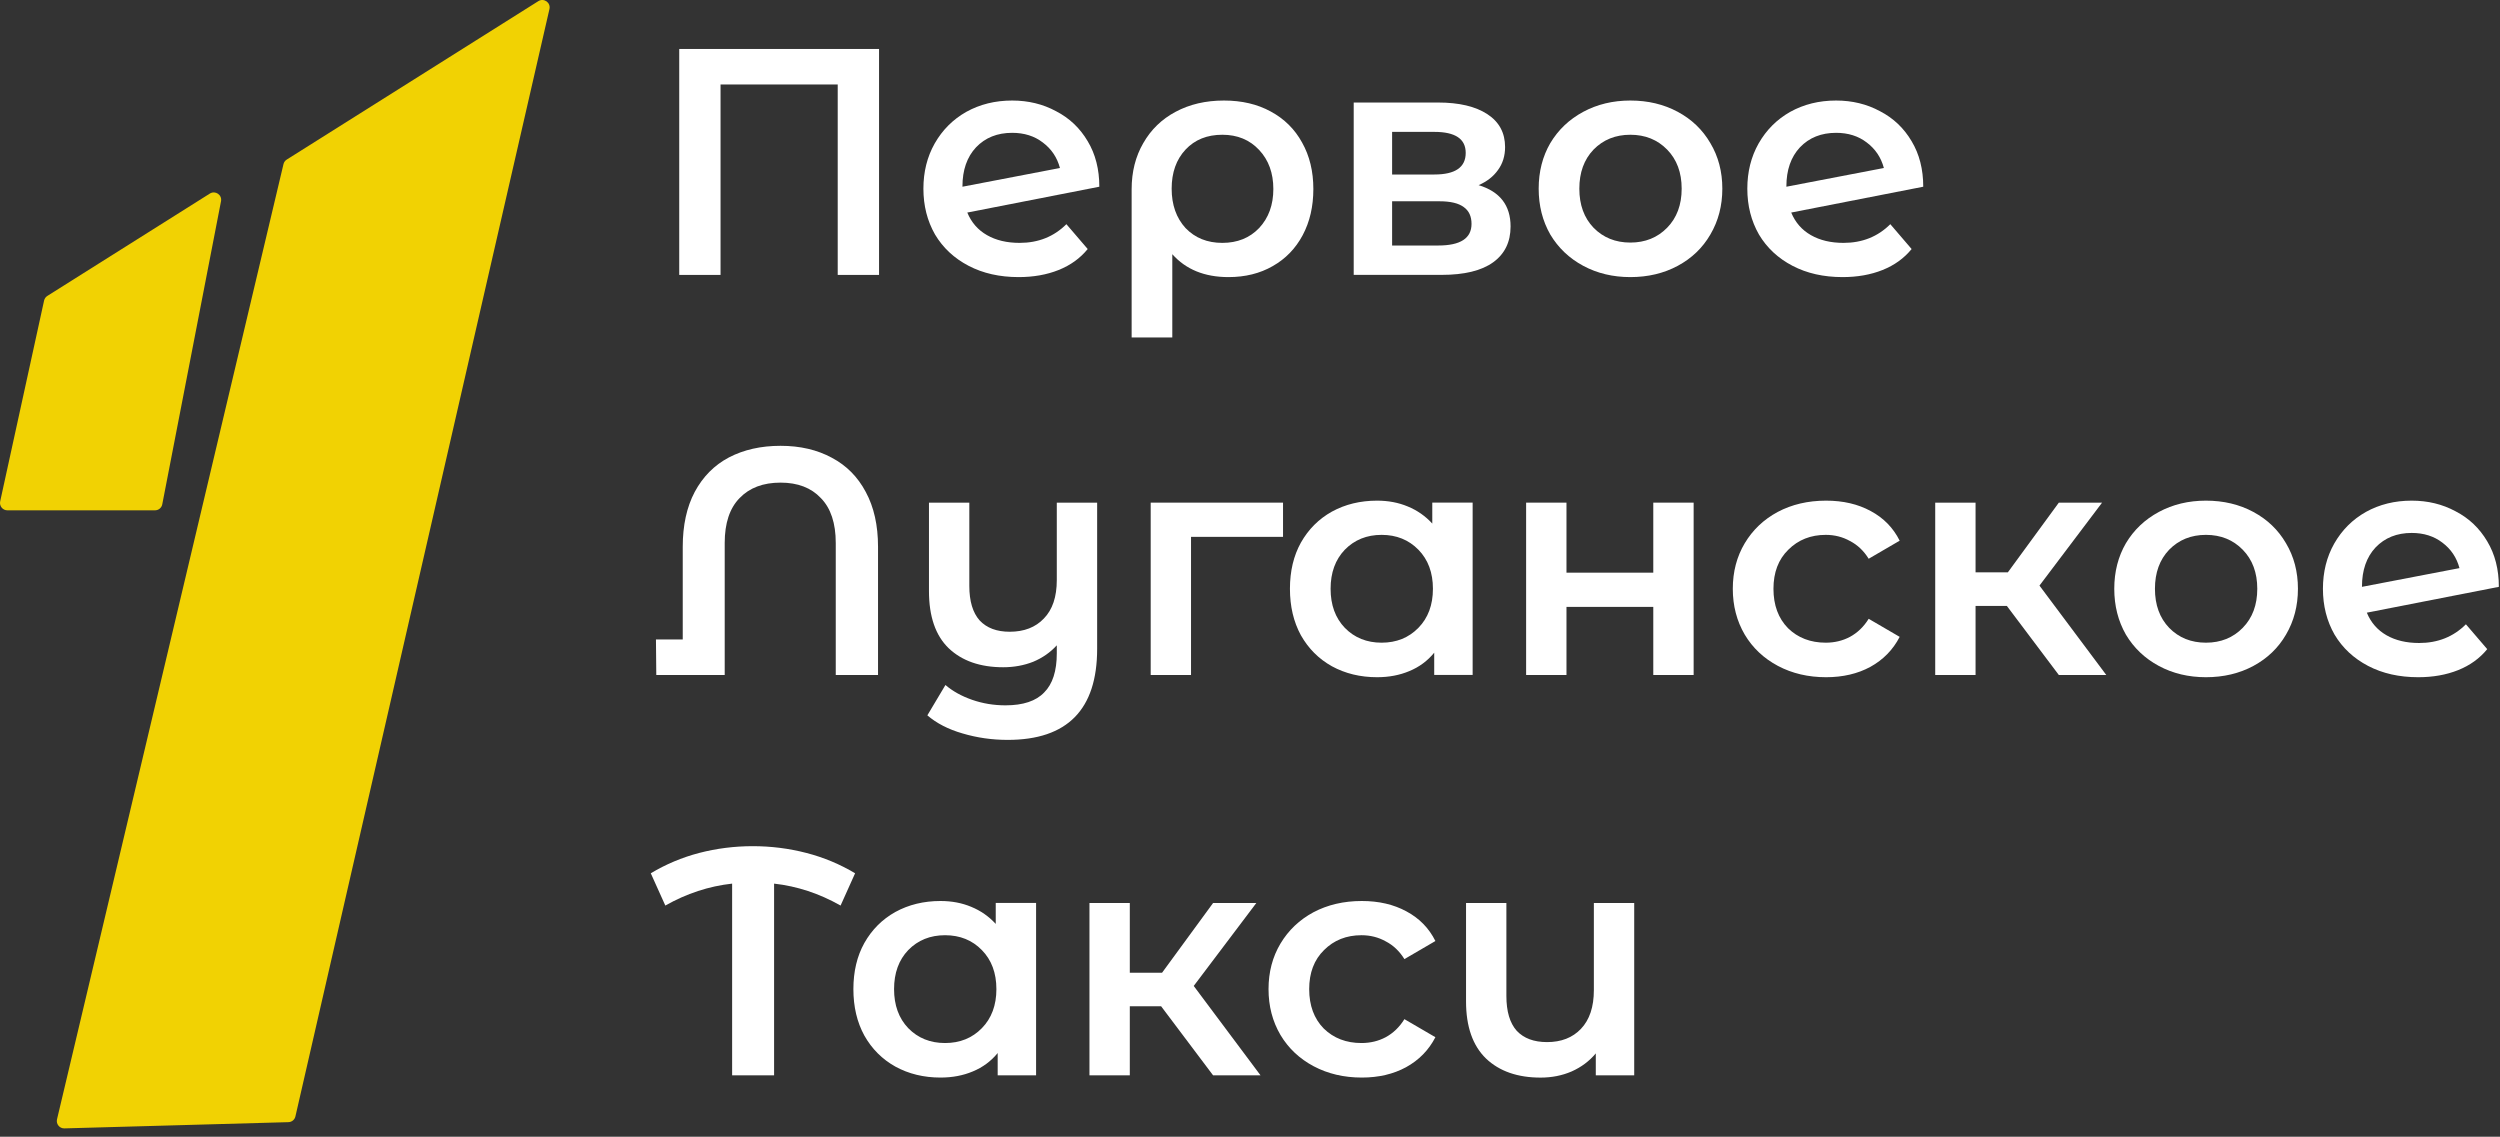
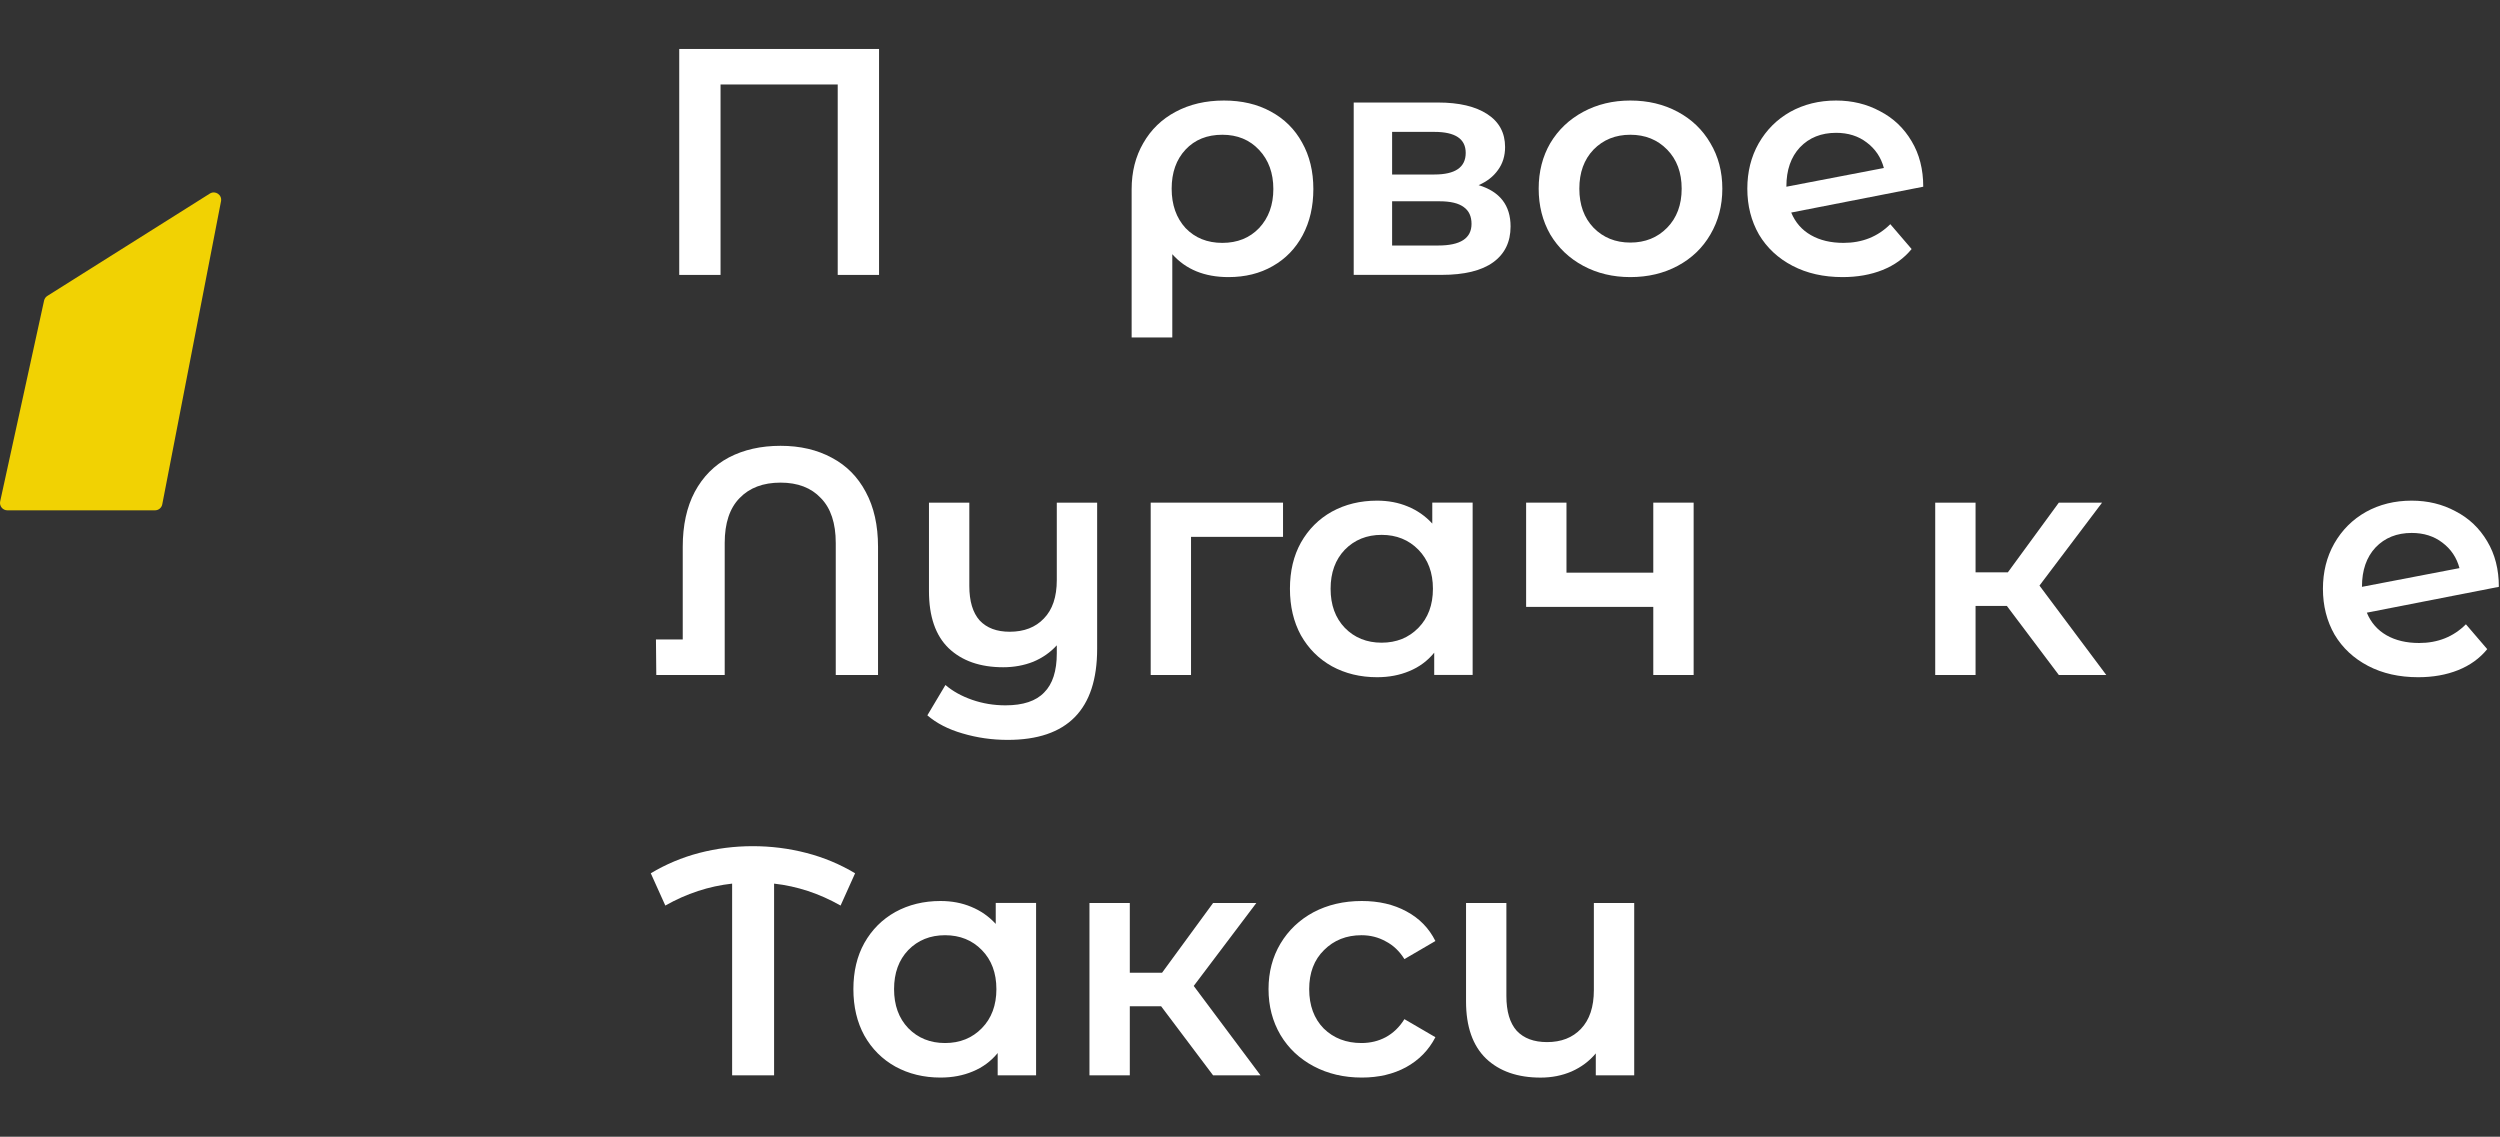
<svg xmlns="http://www.w3.org/2000/svg" viewBox="0 0 128.438 58.4" fill="none">
  <rect x="0" y="0" width="128.438" height="58.4" fill="#333333" stroke="none" />
-   <path d="M14.564 8.432C14.587 8.335 14.646 8.252 14.73 8.199L27.657 0.059C27.943 -0.121 28.303 0.135 28.228 0.465L15.177 57.357C15.139 57.526 14.991 57.647 14.818 57.651L3.308 57.971C3.059 57.978 2.872 57.747 2.929 57.505L14.564 8.432Z" fill="#F1D203" />
  <path d="M0.379 26.218C0.137 26.218 -0.043 25.994 0.009 25.758L2.265 15.441C2.287 15.342 2.348 15.256 2.434 15.202L10.781 9.945C11.062 9.769 11.418 10.012 11.355 10.338L8.336 25.911C8.302 26.089 8.146 26.218 7.964 26.218H0.379Z" fill="#F1D203" />
  <path d="M94.711 12.478C95.672 12.478 96.474 12.158 97.115 11.517L98.21 12.794C97.823 13.269 97.325 13.628 96.717 13.871C96.109 14.115 95.424 14.236 94.661 14.236C93.688 14.236 92.831 14.043 92.091 13.656C91.35 13.269 90.775 12.733 90.366 12.047C89.968 11.351 89.769 10.566 89.769 9.693C89.769 8.83 89.962 8.056 90.349 7.371C90.747 6.674 91.289 6.133 91.974 5.746C92.671 5.359 93.456 5.165 94.329 5.165C95.158 5.165 95.91 5.348 96.585 5.713C97.27 6.066 97.812 6.58 98.21 7.255C98.608 7.918 98.807 8.698 98.807 9.593L92.024 10.92C92.234 11.428 92.571 11.815 93.036 12.08C93.5 12.346 94.058 12.478 94.711 12.478ZM94.329 6.824C93.566 6.824 92.947 7.072 92.472 7.57C92.008 8.067 91.776 8.736 91.776 9.576V9.593L96.784 8.631C96.64 8.09 96.347 7.653 95.905 7.321C95.474 6.989 94.948 6.824 94.329 6.824Z" fill="white" />
  <path d="M83.759 14.236C82.863 14.236 82.057 14.043 81.338 13.656C80.619 13.269 80.056 12.733 79.646 12.047C79.248 11.351 79.05 10.566 79.05 9.693C79.05 8.819 79.248 8.04 79.646 7.354C80.056 6.669 80.619 6.133 81.338 5.746C82.057 5.359 82.863 5.165 83.759 5.165C84.666 5.165 85.478 5.359 86.197 5.746C86.915 6.133 87.474 6.669 87.871 7.354C88.281 8.04 88.485 8.819 88.485 9.693C88.485 10.566 88.281 11.351 87.871 12.047C87.474 12.733 86.915 13.269 86.197 13.656C85.478 14.043 84.666 14.236 83.759 14.236ZM83.759 12.462C84.522 12.462 85.152 12.208 85.65 11.699C86.147 11.191 86.396 10.522 86.396 9.693C86.396 8.863 86.147 8.195 85.65 7.686C85.152 7.177 84.522 6.923 83.759 6.923C82.996 6.923 82.366 7.177 81.868 7.686C81.382 8.195 81.139 8.863 81.139 9.693C81.139 10.522 81.382 11.191 81.868 11.699C82.366 12.208 82.996 12.462 83.759 12.462Z" fill="white" />
  <path d="M75.965 9.512C77.059 9.844 77.606 10.551 77.606 11.635C77.606 12.431 77.308 13.044 76.711 13.476C76.114 13.907 75.229 14.122 74.057 14.122H69.547V5.267H73.875C74.959 5.267 75.804 5.466 76.412 5.864C77.021 6.262 77.324 6.826 77.324 7.555C77.324 8.009 77.203 8.401 76.96 8.733C76.727 9.064 76.396 9.324 75.965 9.512ZM71.52 8.965H73.693C74.765 8.965 75.301 8.595 75.301 7.854C75.301 7.135 74.765 6.776 73.693 6.776H71.52V8.965ZM73.892 12.613C75.03 12.613 75.6 12.243 75.6 11.502C75.6 11.115 75.467 10.828 75.202 10.64C74.937 10.441 74.522 10.341 73.958 10.341H71.52V12.613H73.892Z" fill="white" />
  <path d="M62.881 5.165C63.798 5.165 64.6 5.353 65.285 5.729C65.982 6.105 66.518 6.636 66.894 7.321C67.281 8.007 67.474 8.803 67.474 9.709C67.474 10.605 67.292 11.395 66.927 12.08C66.562 12.766 66.048 13.297 65.385 13.672C64.732 14.048 63.975 14.236 63.113 14.236C61.886 14.236 60.924 13.844 60.227 13.059V17.337H58.138V9.726C58.138 8.83 58.337 8.04 58.735 7.354C59.133 6.658 59.686 6.122 60.393 5.746C61.112 5.359 61.941 5.165 62.881 5.165ZM62.798 12.478C63.572 12.478 64.202 12.224 64.688 11.716C65.175 11.196 65.418 10.527 65.418 9.709C65.418 8.891 65.175 8.222 64.688 7.703C64.202 7.183 63.572 6.923 62.798 6.923C62.013 6.923 61.383 7.177 60.907 7.686C60.432 8.195 60.194 8.863 60.194 9.693C60.194 10.522 60.432 11.196 60.907 11.716C61.394 12.224 62.024 12.478 62.798 12.478Z" fill="white" />
-   <path d="M52.382 12.478C53.343 12.478 54.145 12.158 54.786 11.517L55.881 12.794C55.494 13.269 54.996 13.628 54.388 13.871C53.78 14.115 53.095 14.236 52.332 14.236C51.359 14.236 50.502 14.043 49.762 13.656C49.021 13.269 48.446 12.733 48.037 12.047C47.639 11.351 47.44 10.566 47.44 9.693C47.44 8.83 47.633 8.056 48.02 7.371C48.418 6.674 48.96 6.133 49.645 5.746C50.342 5.359 51.127 5.165 52 5.165C52.829 5.165 53.581 5.348 54.255 5.713C54.941 6.066 55.483 6.58 55.881 7.255C56.279 7.918 56.478 8.698 56.478 9.593L49.695 10.92C49.905 11.428 50.242 11.815 50.707 12.08C51.171 12.346 51.729 12.478 52.382 12.478ZM52 6.824C51.237 6.824 50.618 7.072 50.143 7.57C49.679 8.067 49.446 8.736 49.446 9.576V9.593L54.455 8.631C54.311 8.09 54.018 7.653 53.575 7.321C53.144 6.989 52.619 6.824 52 6.824Z" fill="white" />
  <path d="M45.161 2.516V14.124H43.038V4.34H37.018V14.124H34.896V2.516H45.161Z" fill="white" />
  <path d="M124.283 33.034C125.245 33.034 126.046 32.714 126.687 32.073L127.782 33.35C127.395 33.825 126.897 34.184 126.289 34.427C125.681 34.671 124.996 34.792 124.233 34.792C123.26 34.792 122.403 34.599 121.663 34.212C120.922 33.825 120.347 33.289 119.938 32.603C119.54 31.907 119.341 31.122 119.341 30.249C119.341 29.386 119.534 28.612 119.921 27.927C120.319 27.23 120.861 26.689 121.546 26.302C122.243 25.915 123.028 25.721 123.901 25.721C124.73 25.721 125.482 25.904 126.157 26.269C126.842 26.622 127.384 27.137 127.782 27.811C128.18 28.474 128.379 29.254 128.379 30.149L121.596 31.476C121.806 31.984 122.144 32.371 122.608 32.637C123.072 32.902 123.63 33.034 124.283 33.034ZM123.901 27.38C123.138 27.38 122.519 27.629 122.044 28.126C121.58 28.623 121.347 29.292 121.347 30.133V30.149L126.356 29.187C126.212 28.646 125.919 28.209 125.477 27.877C125.045 27.546 124.52 27.38 123.901 27.38Z" fill="white" />
-   <path d="M113.331 34.792C112.436 34.792 111.628 34.599 110.91 34.212C110.191 33.825 109.627 33.289 109.218 32.603C108.82 31.907 108.621 31.122 108.621 30.249C108.621 29.375 108.82 28.596 109.218 27.91C109.627 27.225 110.191 26.689 110.91 26.302C111.628 25.915 112.436 25.721 113.331 25.721C114.237 25.721 115.05 25.915 115.769 26.302C116.487 26.689 117.046 27.225 117.444 27.91C117.853 28.596 118.057 29.375 118.057 30.249C118.057 31.122 117.853 31.907 117.444 32.603C117.046 33.289 116.487 33.825 115.769 34.212C115.05 34.599 114.237 34.792 113.331 34.792ZM113.331 33.018C114.094 33.018 114.724 32.764 115.221 32.255C115.719 31.747 115.968 31.078 115.968 30.249C115.968 29.419 115.719 28.751 115.221 28.242C114.724 27.734 114.094 27.479 113.331 27.479C112.568 27.479 111.938 27.734 111.441 28.242C110.954 28.751 110.711 29.419 110.711 30.249C110.711 31.078 110.954 31.747 111.441 32.255C111.938 32.764 112.568 33.018 113.331 33.018Z" fill="white" />
  <path d="M103.103 31.13H101.495V34.678H99.422V25.823H101.495V29.405H103.153L105.773 25.823H107.995L104.778 30.085L108.211 34.678H105.773L103.103 31.13Z" fill="white" />
-   <path d="M93.815 34.792C92.898 34.792 92.074 34.599 91.344 34.212C90.615 33.825 90.045 33.289 89.636 32.603C89.227 31.907 89.023 31.122 89.023 30.249C89.023 29.375 89.227 28.596 89.636 27.91C90.045 27.225 90.609 26.689 91.328 26.302C92.057 25.915 92.887 25.721 93.815 25.721C94.688 25.721 95.451 25.898 96.103 26.252C96.767 26.606 97.264 27.114 97.596 27.778L96.004 28.706C95.75 28.297 95.429 27.993 95.042 27.794C94.666 27.584 94.252 27.479 93.799 27.479C93.025 27.479 92.384 27.734 91.875 28.242C91.366 28.74 91.112 29.408 91.112 30.249C91.112 31.089 91.361 31.763 91.858 32.272C92.367 32.769 93.014 33.018 93.799 33.018C94.252 33.018 94.666 32.918 95.042 32.719C95.429 32.509 95.75 32.2 96.004 31.791L97.596 32.719C97.253 33.383 96.75 33.897 96.087 34.262C95.435 34.615 94.677 34.792 93.815 34.792Z" fill="white" />
-   <path d="M78.405 25.823H80.478V29.421H84.938V25.823H87.011V34.678H84.938V31.179H80.478V34.678H78.405V25.823Z" fill="white" />
+   <path d="M78.405 25.823H80.478V29.421H84.938V25.823H87.011V34.678H84.938V31.179H80.478H78.405V25.823Z" fill="white" />
  <path d="M75.657 25.821V34.676H73.683V33.532C73.341 33.952 72.915 34.267 72.407 34.477C71.909 34.687 71.356 34.792 70.748 34.792C69.886 34.792 69.112 34.604 68.426 34.229C67.752 33.853 67.222 33.322 66.834 32.637C66.459 31.951 66.271 31.155 66.271 30.249C66.271 29.342 66.459 28.552 66.834 27.877C67.222 27.192 67.752 26.661 68.426 26.285C69.112 25.909 69.886 25.721 70.748 25.721C71.323 25.721 71.848 25.821 72.324 26.02C72.81 26.219 73.23 26.512 73.584 26.899V25.821H75.657ZM70.98 33.018C71.743 33.018 72.373 32.764 72.871 32.255C73.368 31.747 73.617 31.078 73.617 30.249C73.617 29.419 73.368 28.751 72.871 28.242C72.373 27.734 71.743 27.479 70.98 27.479C70.218 27.479 69.587 27.734 69.09 28.242C68.603 28.751 68.36 29.419 68.36 30.249C68.36 31.078 68.603 31.747 69.09 32.255C69.587 32.764 70.218 33.018 70.98 33.018Z" fill="white" />
  <path d="M65.916 27.581H61.189V34.678H59.117V25.823H65.916V27.581Z" fill="white" />
  <path d="M56.366 25.823V33.335C56.366 36.453 54.835 38.012 51.772 38.012C50.965 38.012 50.191 37.901 49.45 37.68C48.721 37.47 48.118 37.16 47.643 36.751L48.572 35.192C48.947 35.513 49.406 35.767 49.948 35.955C50.49 36.143 51.059 36.237 51.656 36.237C52.563 36.237 53.226 36.016 53.646 35.574C54.077 35.143 54.293 34.474 54.293 33.567V33.153C53.961 33.517 53.558 33.799 53.082 33.998C52.607 34.186 52.093 34.28 51.54 34.28C50.357 34.28 49.423 33.954 48.738 33.302C48.063 32.65 47.726 31.671 47.726 30.367V25.823H49.799V30.101C49.799 30.886 49.976 31.478 50.33 31.876C50.694 32.263 51.208 32.456 51.872 32.456C52.612 32.456 53.198 32.23 53.629 31.776C54.072 31.323 54.293 30.665 54.293 29.803V25.823H56.366Z" fill="white" />
  <path d="M40.101 22.904C41.107 22.904 41.986 23.109 42.738 23.518C43.49 23.916 44.07 24.502 44.479 25.276C44.899 26.05 45.109 26.989 45.109 28.095V34.678H42.937V27.896C42.937 26.879 42.682 26.11 42.174 25.591C41.676 25.06 40.986 24.795 40.101 24.795C39.205 24.795 38.504 25.06 37.995 25.591C37.487 26.11 37.232 26.879 37.232 27.896V34.678H33.717L33.7 32.854H35.076V28.095C35.076 26.989 35.281 26.05 35.69 25.276C36.11 24.491 36.696 23.899 37.448 23.501C38.211 23.103 39.095 22.904 40.101 22.904Z" fill="white" />
  <path d="M83.958 46.391V55.246H81.984V54.118C81.653 54.516 81.238 54.826 80.741 55.047C80.254 55.257 79.723 55.362 79.149 55.362C77.966 55.362 77.032 55.036 76.346 54.384C75.661 53.72 75.318 52.742 75.318 51.448V46.391H77.391V51.167C77.391 51.963 77.568 52.56 77.922 52.957C78.286 53.345 78.806 53.538 79.48 53.538C80.21 53.538 80.79 53.311 81.221 52.858C81.664 52.394 81.885 51.73 81.885 50.868V46.391H83.958Z" fill="white" />
  <path d="M69.963 55.36C69.046 55.36 68.222 55.167 67.492 54.78C66.763 54.393 66.194 53.857 65.784 53.171C65.375 52.474 65.171 51.69 65.171 50.816C65.171 49.943 65.375 49.164 65.784 48.478C66.194 47.793 66.757 47.257 67.476 46.869C68.206 46.483 69.035 46.289 69.963 46.289C70.837 46.289 71.6 46.466 72.252 46.82C72.915 47.174 73.413 47.682 73.744 48.345L72.152 49.274C71.898 48.865 71.577 48.561 71.191 48.362C70.815 48.152 70.4 48.047 69.947 48.047C69.173 48.047 68.532 48.301 68.023 48.81C67.515 49.307 67.26 49.976 67.26 50.816C67.26 51.657 67.509 52.331 68.007 52.84C68.515 53.337 69.162 53.586 69.947 53.586C70.4 53.586 70.815 53.486 71.191 53.287C71.577 53.077 71.898 52.768 72.152 52.359L73.744 53.287C73.402 53.95 72.899 54.464 72.235 54.829C71.583 55.183 70.826 55.36 69.963 55.36Z" fill="white" />
  <path d="M59.653 51.697H58.044V55.246H55.971V46.391H58.044V49.973H59.702L62.323 46.391H64.545L61.328 50.653L64.76 55.246H62.323L59.653 51.697Z" fill="white" />
  <path d="M53.229 46.389V55.244H51.256V54.1C50.913 54.52 50.487 54.835 49.979 55.045C49.481 55.255 48.929 55.36 48.32 55.36C47.458 55.36 46.685 55.172 45.999 54.796C45.325 54.42 44.794 53.89 44.407 53.204C44.031 52.519 43.843 51.723 43.843 50.816C43.843 49.91 44.031 49.119 44.407 48.445C44.794 47.76 45.325 47.229 45.999 46.853C46.685 46.477 47.458 46.289 48.32 46.289C48.895 46.289 49.421 46.389 49.896 46.588C50.382 46.787 50.803 47.08 51.156 47.466V46.389H53.229ZM48.553 53.586C49.316 53.586 49.946 53.331 50.443 52.823C50.941 52.314 51.19 51.645 51.19 50.816C51.19 49.987 50.941 49.318 50.443 48.81C49.946 48.301 49.316 48.047 48.553 48.047C47.79 48.047 47.16 48.301 46.662 48.81C46.176 49.318 45.933 49.987 45.933 50.816C45.933 51.645 46.176 52.314 46.662 52.823C47.16 53.331 47.79 53.586 48.553 53.586Z" fill="white" />
  <path d="M43.185 46.523C42.091 45.904 40.952 45.528 39.769 45.396V55.246H37.613V45.396C36.419 45.528 35.275 45.904 34.181 46.523L33.434 44.865C34.208 44.401 35.037 44.052 35.922 43.82C36.817 43.588 37.735 43.472 38.674 43.472C39.614 43.472 40.532 43.588 41.427 43.82C42.323 44.052 43.157 44.401 43.931 44.865L43.185 46.523Z" fill="white" />
</svg>